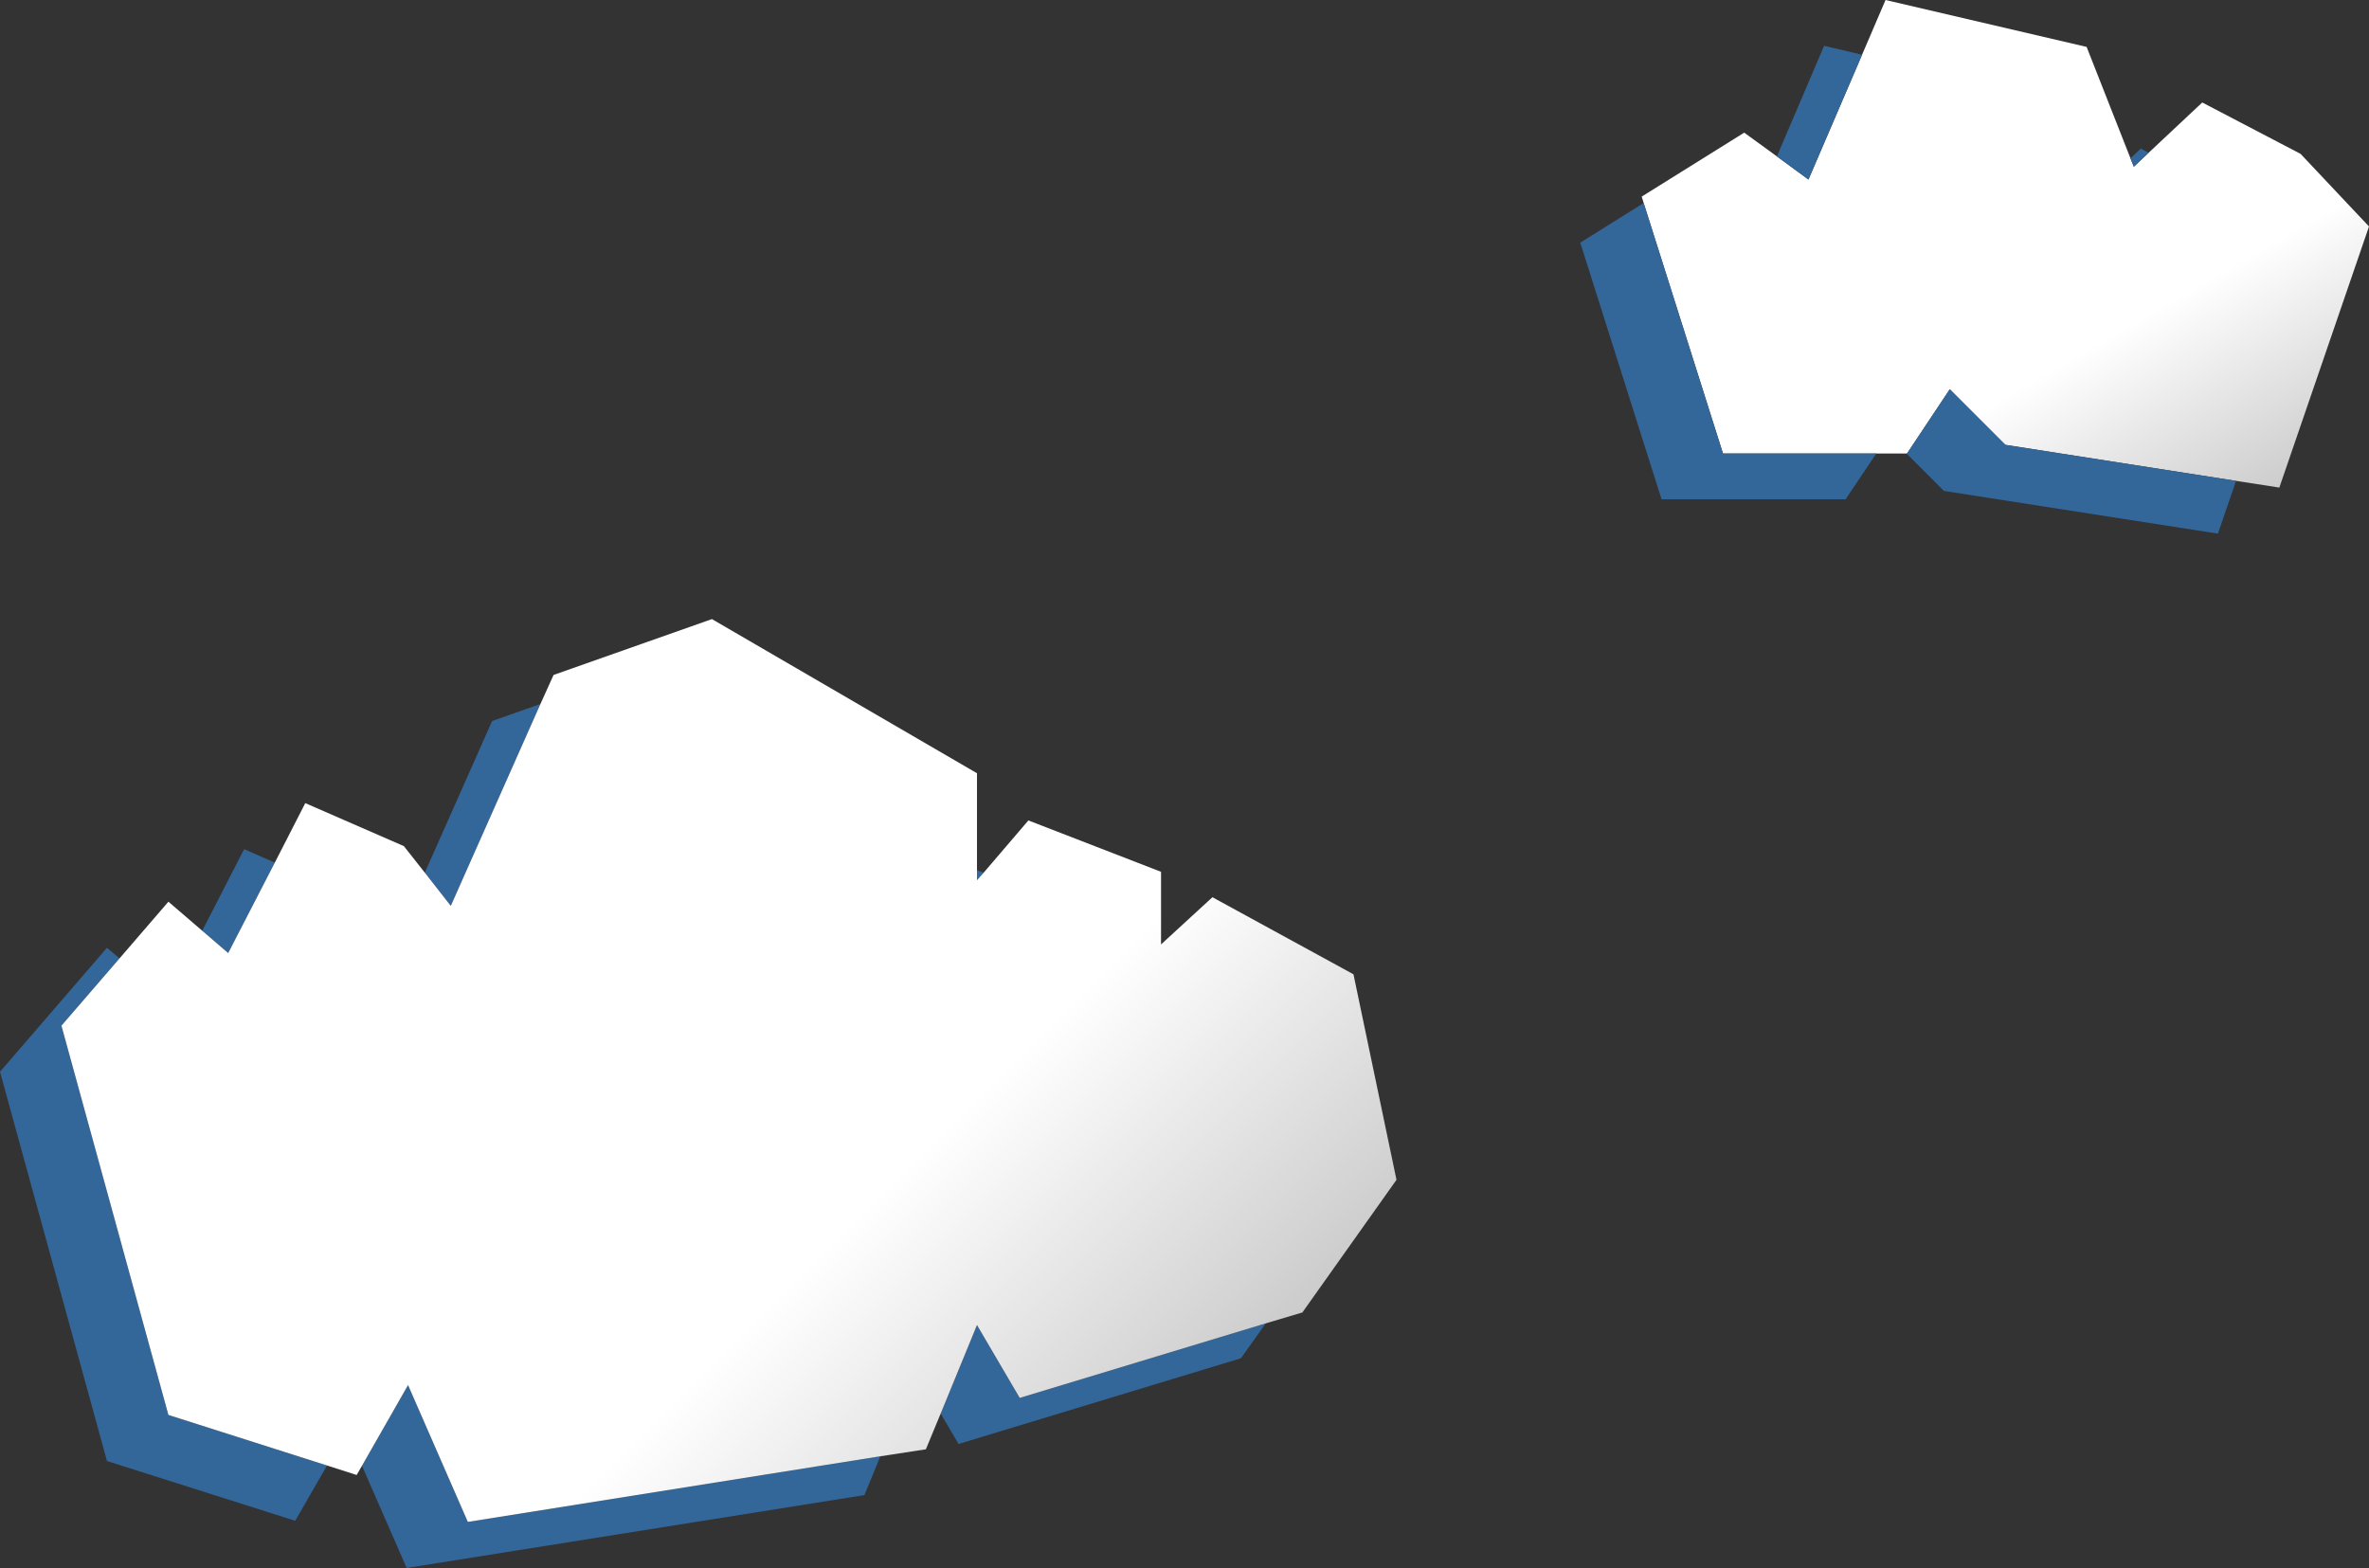
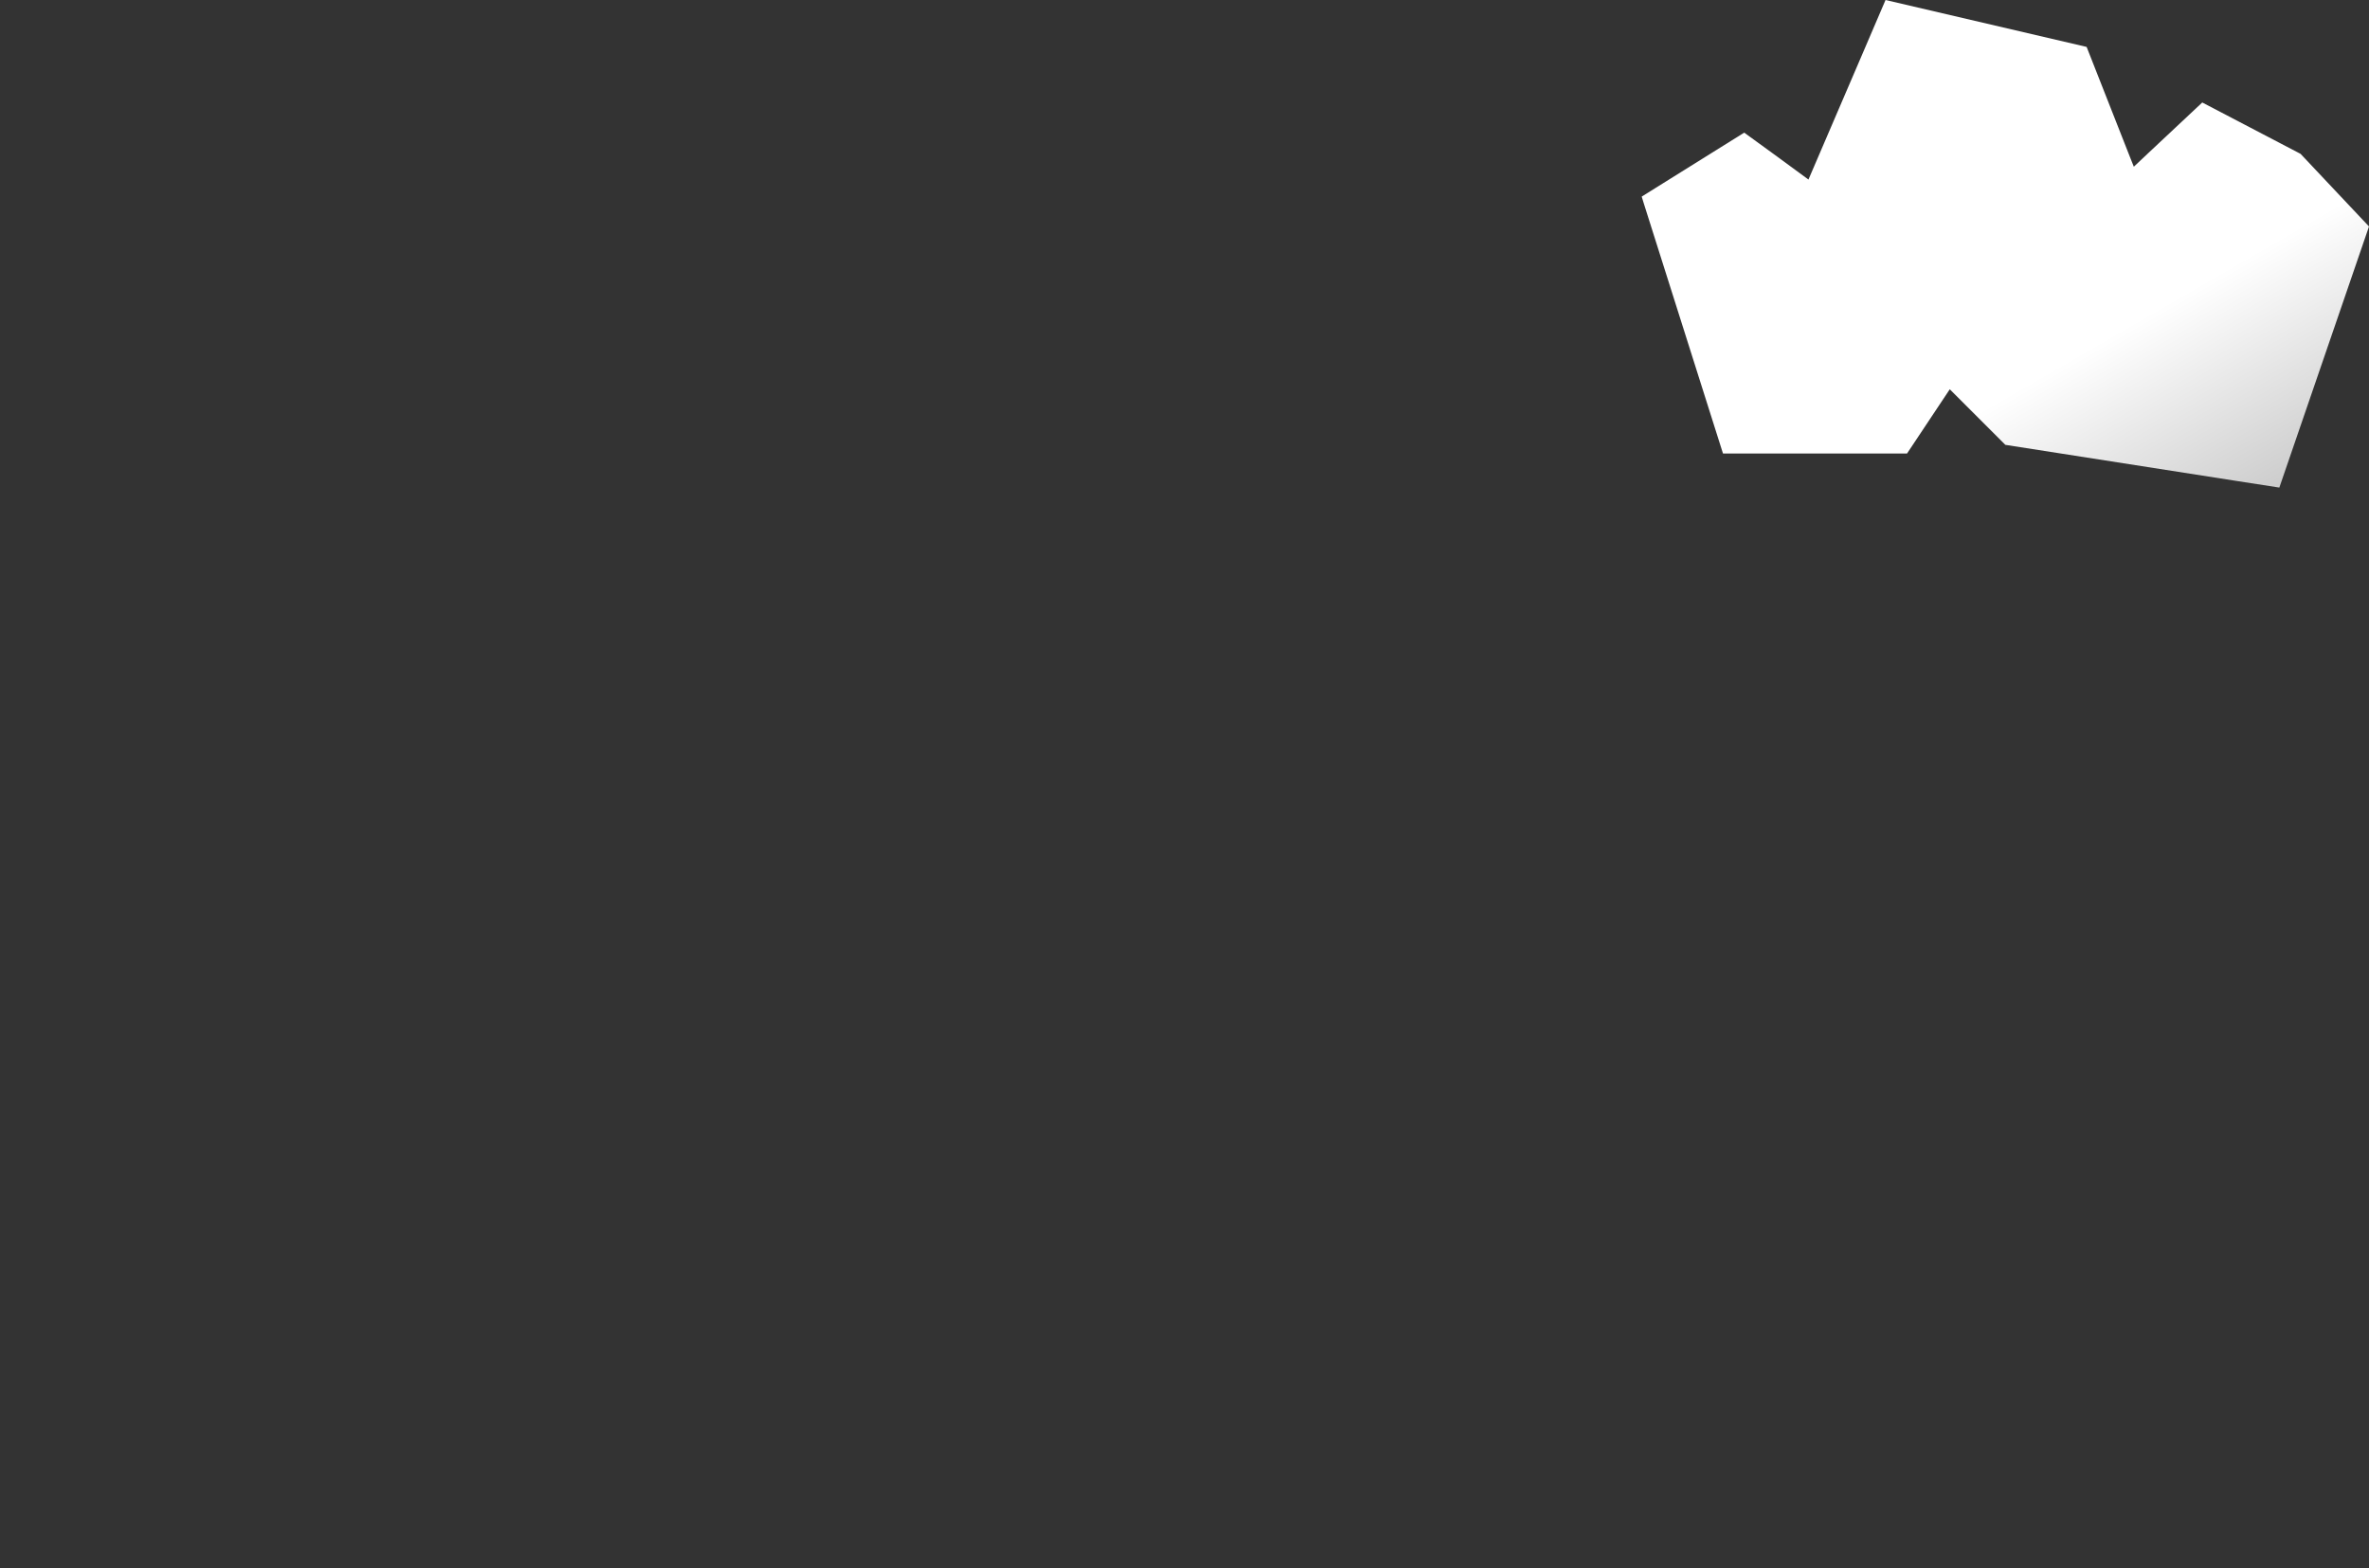
<svg xmlns="http://www.w3.org/2000/svg" height="280.75px" width="424.1px">
  <rect width="100%" height="100%" fill="#333333" stroke="none" />
  <g transform="matrix(1.0, 0.0, 0.0, 1.0, -21.0, 41.0)">
-     <path d="M247.6 195.95 L243.15 202.2 192.6 217.55 189.4 212.1 195.9 196.25 203.55 209.3 247.6 195.95 M178.6 219.75 L175.75 226.7 93.8 239.75 85.8 221.45 94.05 207.0 104.75 231.5 178.6 219.75 M79.55 221.4 L73.85 231.3 40.15 220.6 21.0 150.9 40.15 128.7 42.4 130.6 32.0 142.65 51.15 212.35 79.55 221.4 M57.2 125.65 L64.7 111.05 70.2 113.45 61.85 129.65 57.2 125.65 M97.05 115.25 L109.1 88.1 117.75 85.05 101.7 121.2 97.05 115.25 M195.9 114.8 L197.1 115.25 195.9 116.6 195.9 114.8" fill="#336699" fill-rule="evenodd" stroke="none" />
-     <path d="M197.1 115.25 L205.1 105.9 228.85 115.1 228.85 128.1 238.05 119.65 263.3 133.45 271.0 170.25 254.15 194.0 247.6 195.95 203.55 209.3 195.9 196.25 189.4 212.1 186.75 218.5 178.6 219.75 104.75 231.5 94.05 207.0 85.8 221.45 84.85 223.1 79.55 221.4 51.15 212.35 32.0 142.65 42.4 130.6 51.15 120.45 57.2 125.65 61.85 129.65 70.2 113.45 75.65 102.8 93.3 110.5 97.05 115.25 101.7 121.2 117.75 85.05 120.1 79.85 148.45 69.85 195.9 97.45 195.9 114.8 195.9 116.6 197.1 115.25" fill="url(#gradient0)" fill-rule="evenodd" stroke="none" />
    <path d="M405.65 -13.65 L415.25 -22.65 432.85 -13.45 445.1 -0.45 429.05 46.3 421.3 45.1 380.0 38.65 370.05 28.7 362.4 40.2 362.3 40.2 356.9 40.2 329.45 40.2 315.25 -4.65 314.9 -5.8 333.25 -17.25 339.1 -13.0 344.75 -8.85 354.35 -31.2 358.55 -41.0 394.55 -32.6 402.4 -12.65 403.0 -11.15 405.65 -13.65" fill="url(#gradient1)" fill-rule="evenodd" stroke="none" />
-     <path d="M405.65 -13.65 L403.0 -11.15 402.4 -12.65 404.25 -14.4 405.65 -13.65 M354.35 -31.2 L344.75 -8.85 339.1 -13.0 347.55 -32.8 354.35 -31.2 M315.25 -4.65 L329.45 40.2 356.9 40.2 351.4 48.4 318.45 48.4 303.9 2.45 315.25 -4.65 M362.3 40.2 L362.4 40.2 370.05 28.7 380.0 38.65 421.3 45.1 418.05 54.55 369.0 46.9 362.3 40.2" fill="#336699" fill-rule="evenodd" stroke="none" />
  </g>
  <defs>
    <linearGradient gradientTransform="matrix(0.084, 0.084, -0.089, 0.089, 147.1, 162.7)" gradientUnits="userSpaceOnUse" id="gradient0" spreadMethod="pad" x1="-819.2" x2="819.2">
      <stop offset="0.651" stop-color="#ffffff" />
      <stop offset="1.0" stop-color="#cccccc" />
    </linearGradient>
    <linearGradient gradientTransform="matrix(0.034, 0.059, -0.064, 0.037, 381.4, 9.75)" gradientUnits="userSpaceOnUse" id="gradient1" spreadMethod="pad" x1="-819.2" x2="819.2">
      <stop offset="0.651" stop-color="#ffffff" />
      <stop offset="1.0" stop-color="#cccccc" />
    </linearGradient>
  </defs>
</svg>